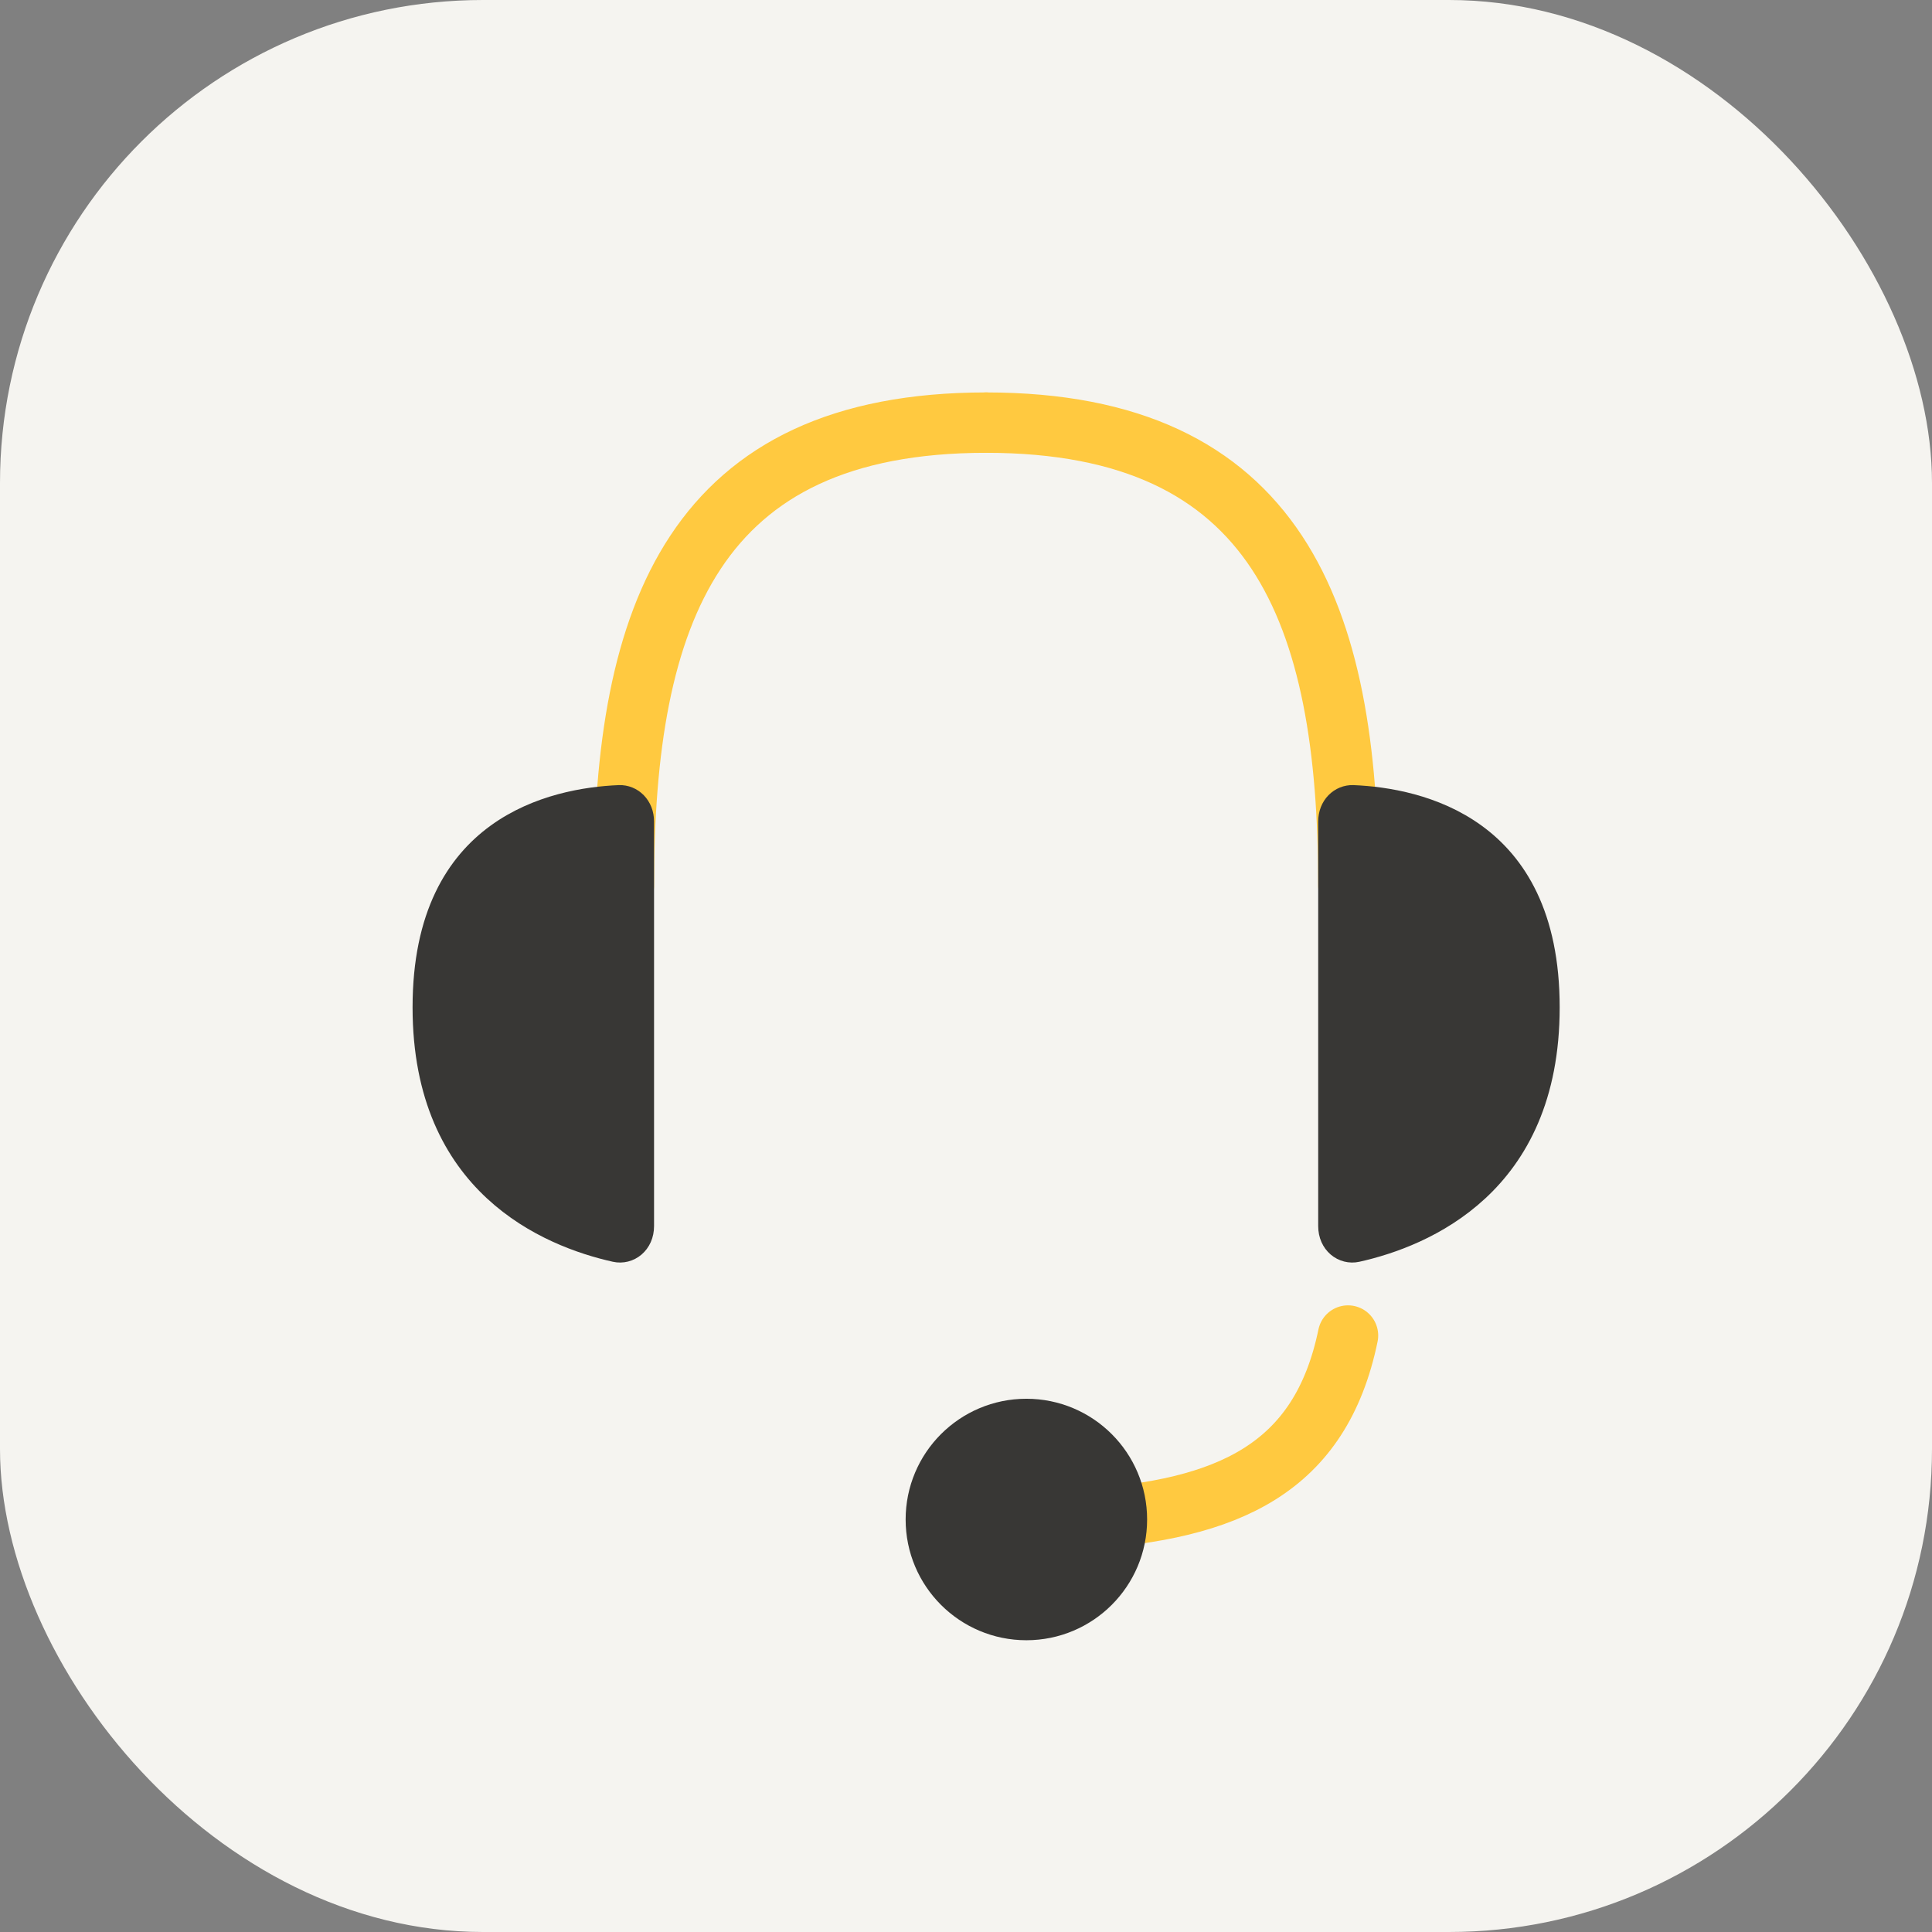
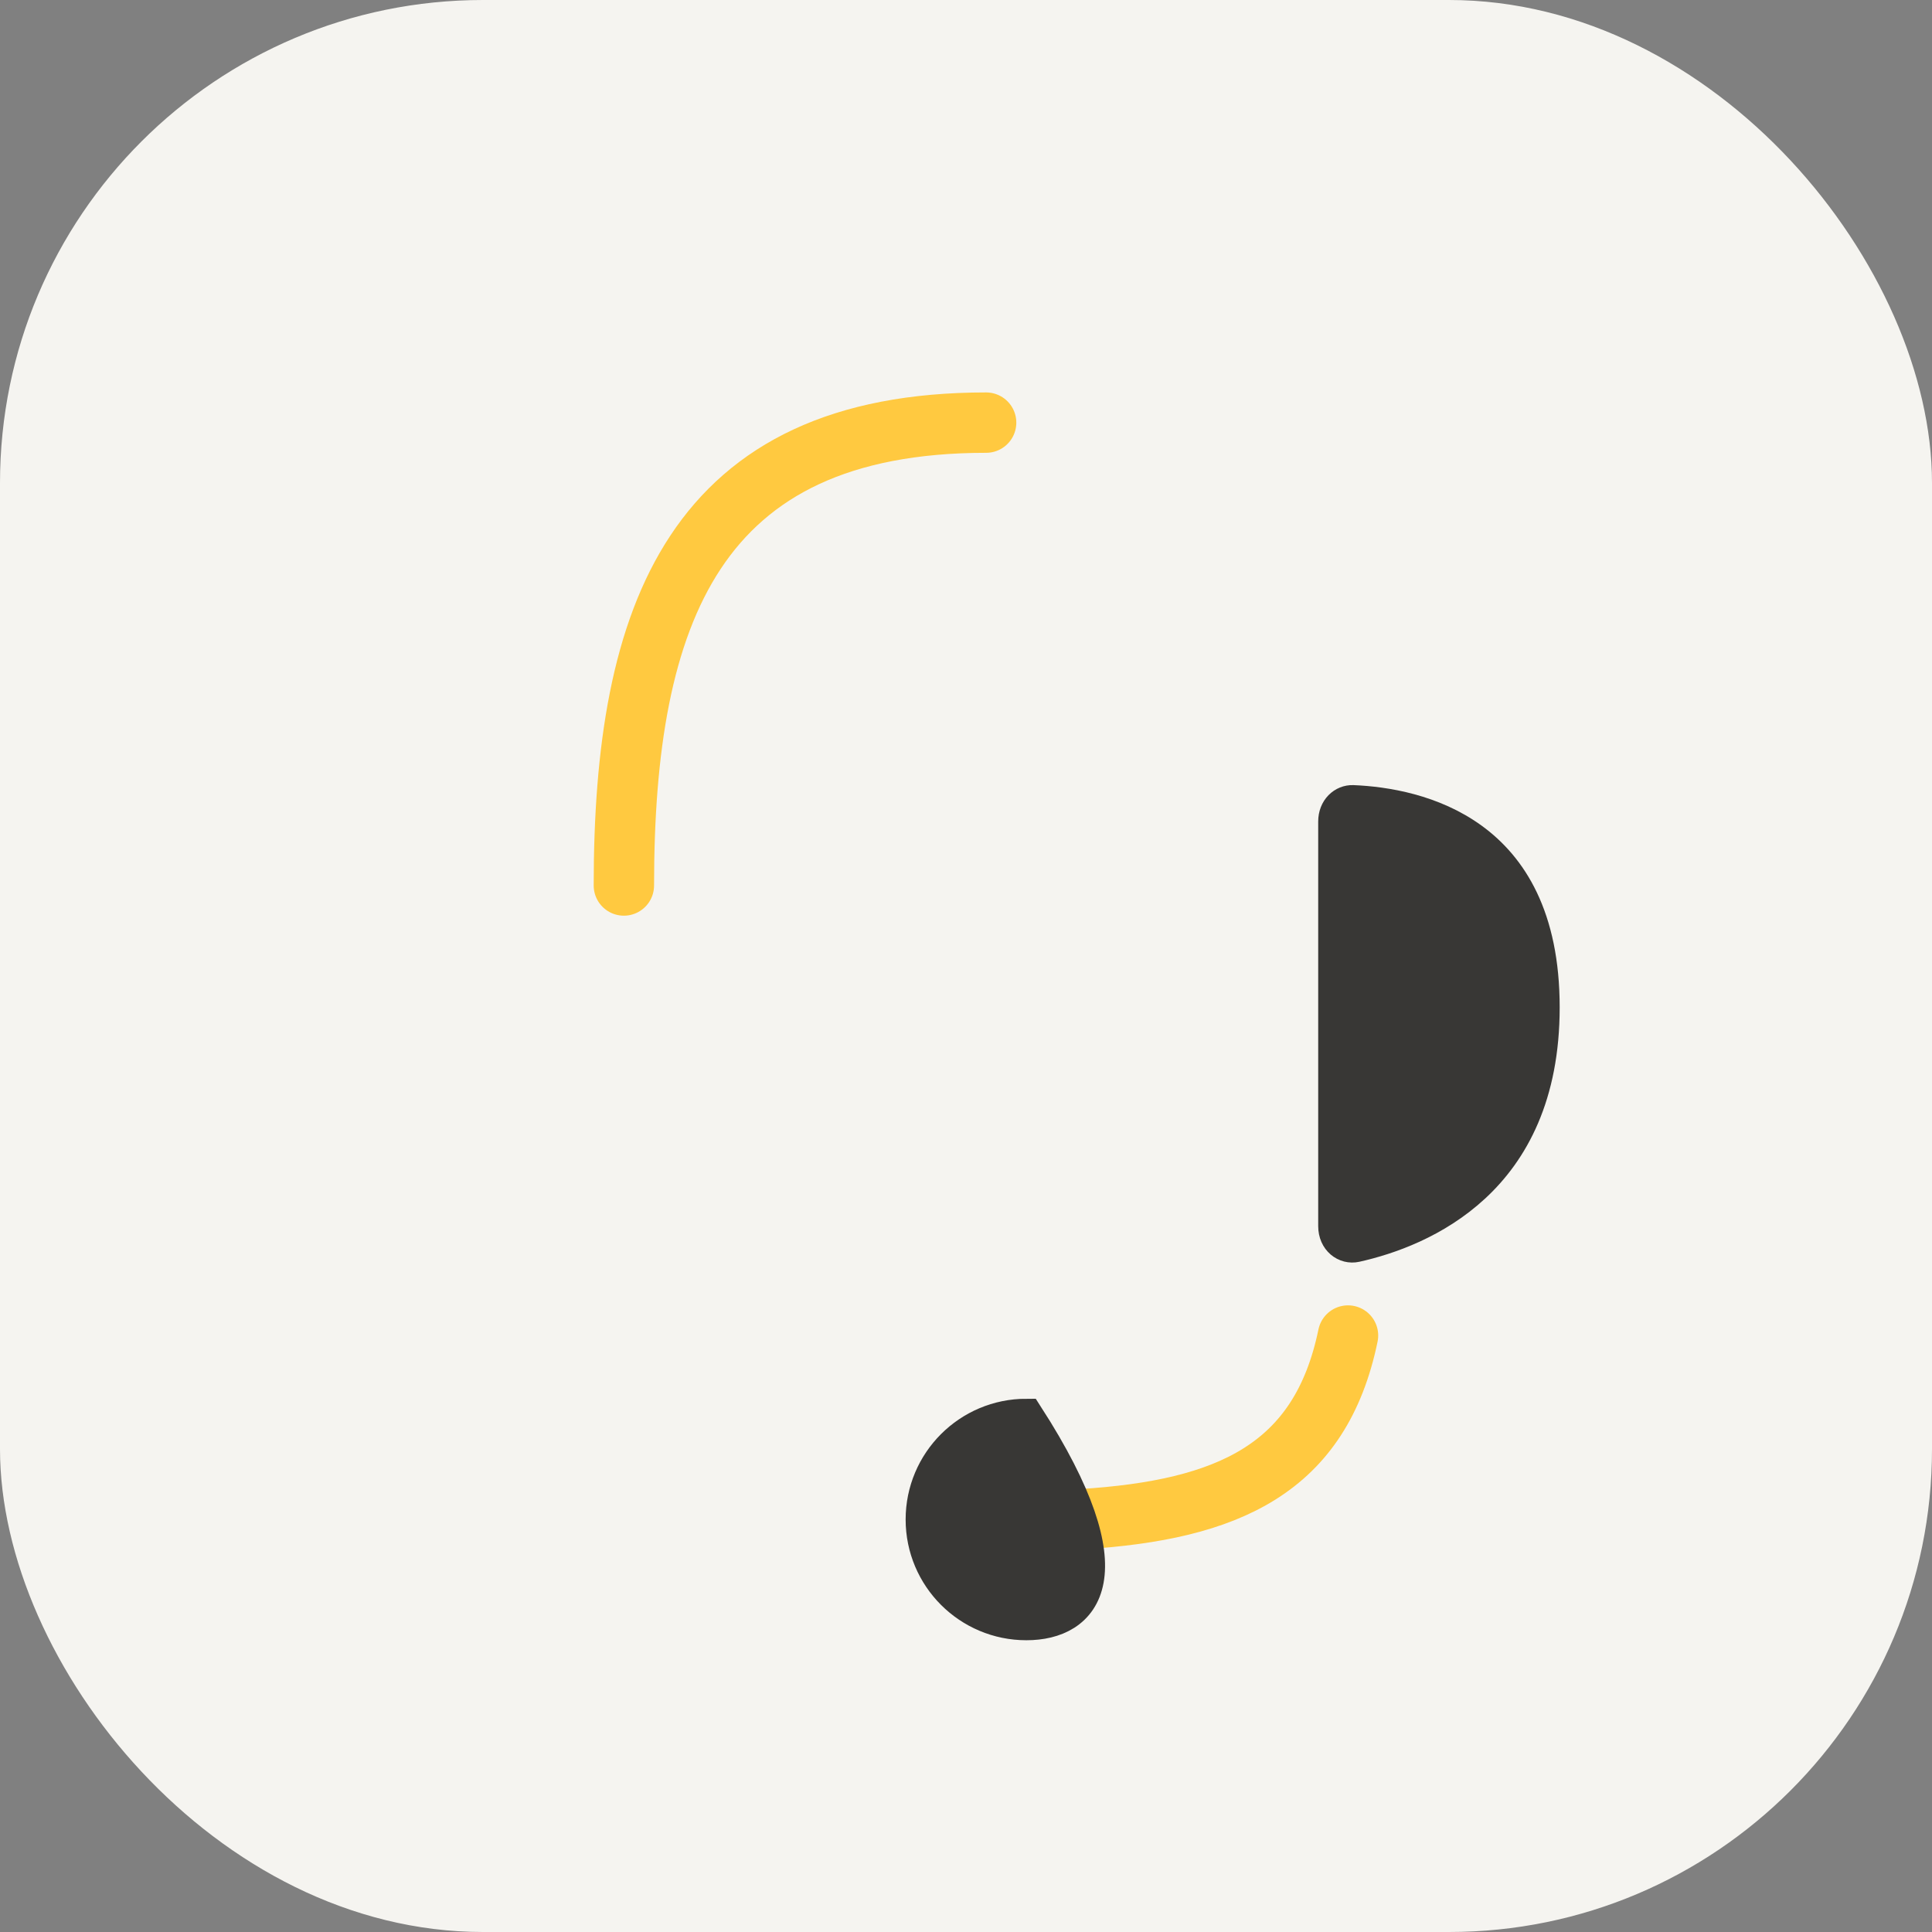
<svg xmlns="http://www.w3.org/2000/svg" fill="none" viewBox="0 0 96 96" height="96" width="96">
  <rect x="0" y="0" width="96" height="96" fill="#808080" stroke="none" />
  <rect fill="#F5F4F0" rx="24" height="96" width="96" />
  <path stroke-linecap="round" stroke-width="3" stroke="#FFC940" d="M31 44C31 30.5 34.5 21 49 21" />
-   <path stroke-width="1.711" stroke="#383735" fill="#383735" d="M31.644 60.923C31.644 61.605 31.121 61.969 30.638 61.861C29.004 61.497 26.679 60.687 24.773 58.916C22.895 57.171 21.356 54.432 21.356 50.055C21.356 45.556 22.978 43.102 24.872 41.724C26.818 40.308 29.181 39.933 30.774 39.867C31.22 39.849 31.644 40.219 31.644 40.822L31.644 60.923Z" />
-   <path stroke-linecap="round" stroke-width="3" stroke="#FFC940" d="M67 44C67 30.5 63.5 21 49 21" />
  <path stroke-width="1.711" stroke="#383735" fill="#383735" d="M66.356 60.923C66.356 61.605 66.879 61.969 67.362 61.861C68.996 61.497 71.321 60.687 73.227 58.916C75.106 57.171 76.644 54.432 76.644 50.055C76.644 45.556 75.022 43.102 73.127 41.724C71.182 40.308 68.819 39.933 67.226 39.867C66.78 39.849 66.356 40.219 66.356 40.822L66.356 60.923Z" />
  <path stroke-linecap="round" stroke-width="3" stroke="#FFC940" d="M66.982 66.362C65.613 72.979 61.05 75.032 53.748 75.488" />
-   <path stroke-width="1.711" stroke="#383735" fill="#383735" d="M45.856 75.503C45.856 72.662 48.159 70.359 51 70.359C53.841 70.359 56.144 72.662 56.144 75.503C56.144 78.344 53.841 80.647 51 80.647C48.159 80.647 45.856 78.344 45.856 75.503Z" />
+   <path stroke-width="1.711" stroke="#383735" fill="#383735" d="M45.856 75.503C45.856 72.662 48.159 70.359 51 70.359C56.144 78.344 53.841 80.647 51 80.647C48.159 80.647 45.856 78.344 45.856 75.503Z" />
</svg>